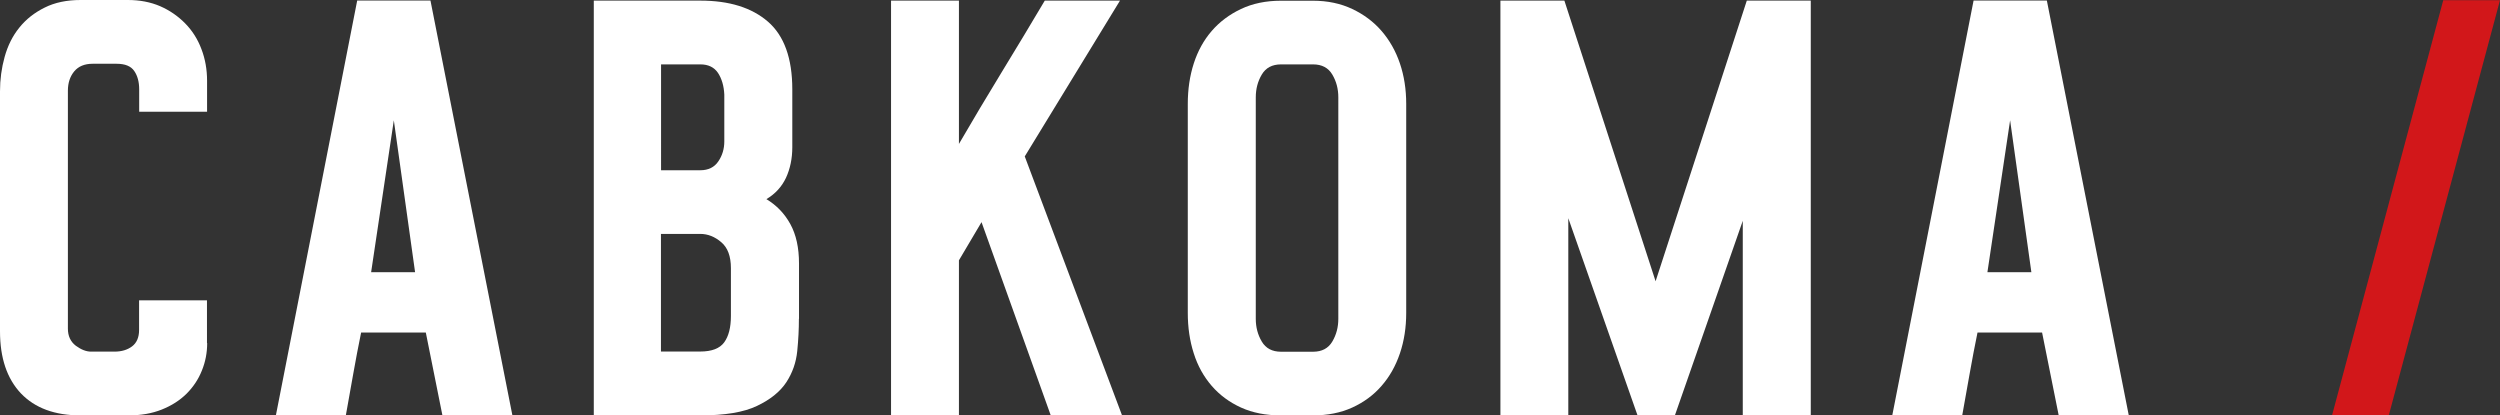
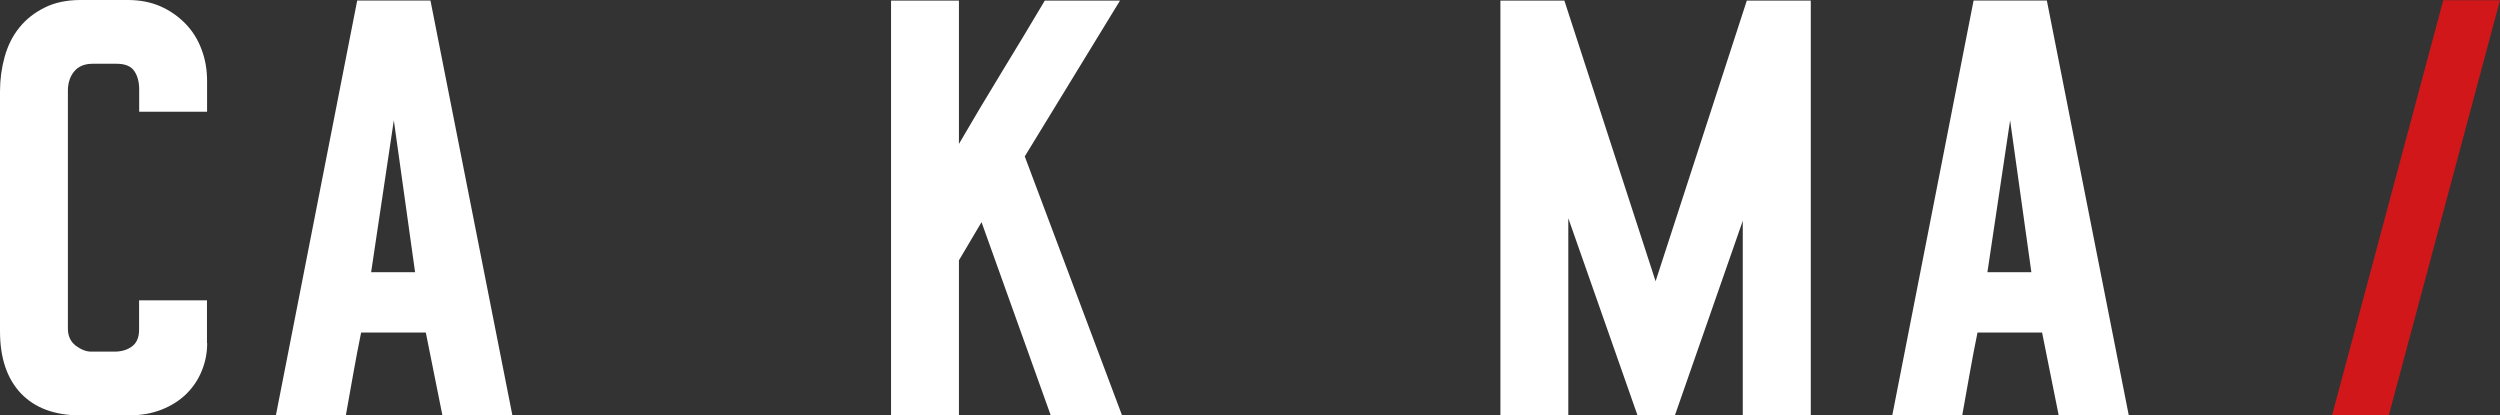
<svg xmlns="http://www.w3.org/2000/svg" version="1.1" id="レイヤー_1" x="0px" y="0px" width="242.3px" height="40.26px" viewBox="0 0 242.3 40.26" style="enable-background:new 0 0 242.3 40.26;" xml:space="preserve">
  <rect x="0" y="0" width="242.3" height="40.26" fill="#333333" stroke="none" />
  <style type="text/css">
	.st0{fill:#FFFFFF;}
	.st1{fill:#D2171A;}
</style>
  <g>
    <g>
      <g>
        <path class="st0" d="M20.08,33.25c0,0.93-0.17,1.83-0.52,2.68c-0.34,0.85-0.84,1.59-1.48,2.23c-0.65,0.64-1.44,1.15-2.39,1.53     c-0.95,0.38-2.02,0.57-3.23,0.57H7.81c-2.5,0-4.42-0.71-5.78-2.13C0.68,36.7,0,34.7,0,32.11V8.85c0-1.15,0.15-2.26,0.45-3.34     c0.3-1.08,0.77-2.03,1.42-2.83c0.65-0.81,1.46-1.45,2.45-1.94C5.31,0.24,6.48,0,7.81,0h4.58c1.16,0,2.2,0.2,3.13,0.6     c0.92,0.4,1.73,0.96,2.42,1.66c0.69,0.7,1.22,1.53,1.58,2.49c0.37,0.96,0.55,1.99,0.55,3.09v2.99h-6.58V8.66     c0-0.72-0.16-1.32-0.48-1.78c-0.32-0.47-0.89-0.7-1.71-0.7H8.97c-0.77,0-1.37,0.25-1.77,0.73C6.79,7.4,6.58,8.03,6.58,8.79v23.06     c0,0.72,0.26,1.27,0.77,1.66c0.52,0.38,1.01,0.57,1.48,0.57h2.26c0.69,0,1.26-0.17,1.71-0.51c0.45-0.34,0.68-0.87,0.68-1.59     v-2.87h6.58V33.25z" />
        <path class="st0" d="M42.88,40.26l-1.61-8.03H35c-0.26,1.27-0.52,2.62-0.77,4.04s-0.5,2.75-0.71,3.98h-6.78l7.88-40.2h7.1     l7.94,40.2H42.88z M38.17,11.66l-2.2,14.72h4.26L38.17,11.66z" />
-         <path class="st0" d="M77.43,30.9c0,0.98-0.05,2.02-0.16,3.12c-0.11,1.11-0.46,2.11-1.06,3.03c-0.6,0.91-1.55,1.68-2.84,2.29     c-1.29,0.62-3.12,0.92-5.49,0.92H57.55V0.06h10.33c2.8,0,4.98,0.68,6.55,2.04c1.57,1.36,2.36,3.55,2.36,6.56v5.61     c0,1.1-0.21,2.09-0.61,2.96c-0.41,0.87-1.04,1.56-1.9,2.07c0.99,0.6,1.76,1.4,2.32,2.42c0.56,1.02,0.84,2.29,0.84,3.82V30.9z      M70.2,9.17c-0.04-0.85-0.25-1.55-0.61-2.1c-0.37-0.55-0.94-0.83-1.71-0.83h-3.81V16.5h3.81c0.77,0,1.36-0.29,1.74-0.86     c0.39-0.57,0.58-1.22,0.58-1.94V9.17z M70.84,25.99c0-1.15-0.31-1.99-0.94-2.52c-0.62-0.53-1.3-0.8-2.03-0.8h-3.81v11.4h3.81     c1.12,0,1.89-0.3,2.32-0.89c0.43-0.59,0.65-1.44,0.65-2.55V25.99z" />
        <path class="st0" d="M101.84,40.26l-6.71-18.73l-2.19,3.7v15.03h-6.58V0.06h6.58v13.89c1.33-2.29,2.72-4.62,4.16-6.98     c1.44-2.36,2.83-4.66,4.16-6.91h7.29l-9.23,15.1l9.43,25.1H101.84z" />
-         <path class="st0" d="M115.12,10.07c0-1.4,0.19-2.71,0.58-3.92c0.39-1.21,0.97-2.26,1.74-3.15c0.77-0.89,1.72-1.6,2.84-2.13     c1.12-0.53,2.41-0.8,3.87-0.8h3.1c1.42,0,2.69,0.27,3.81,0.8c1.12,0.53,2.07,1.24,2.84,2.13c0.77,0.89,1.37,1.94,1.78,3.15     c0.41,1.21,0.61,2.52,0.61,3.92v20.26c0,1.4-0.2,2.71-0.61,3.92c-0.41,1.21-1,2.26-1.78,3.15c-0.77,0.89-1.72,1.59-2.84,2.1     c-1.12,0.51-2.39,0.76-3.81,0.76h-3.1c-1.46,0-2.75-0.25-3.87-0.76c-1.12-0.51-2.07-1.21-2.84-2.1     c-0.77-0.89-1.36-1.94-1.74-3.15c-0.39-1.21-0.58-2.52-0.58-3.92V10.07z M129.71,9.43c0-0.81-0.19-1.54-0.58-2.2     c-0.39-0.66-1.01-0.99-1.87-0.99h-3.1c-0.86,0-1.48,0.33-1.87,0.99s-0.58,1.39-0.58,2.2V30.9c0,0.81,0.19,1.54,0.58,2.2     c0.39,0.66,1.01,0.99,1.87,0.99h3.1c0.86,0,1.48-0.33,1.87-0.99c0.39-0.66,0.58-1.39,0.58-2.2V9.43z" />
        <path class="st0" d="M168.91,40.26V21.4l-6.58,18.86h-3.62L152,21.15v19.11h-6.58V0.06h6.2l8.84,27.2l8.84-27.2h6.2v40.2H168.91z     " />
        <path class="st0" d="M199.53,40.26l-1.61-8.03h-6.26c-0.26,1.27-0.52,2.62-0.77,4.04s-0.5,2.75-0.71,3.98h-6.78l7.88-40.2h7.1     l7.94,40.2H199.53z M194.82,11.66l-2.2,14.72h4.26L194.82,11.66z" />
      </g>
      <polygon class="st1" points="236.8,0.02 242.3,0.02 231.52,40.26 226.02,40.26   " />
    </g>
  </g>
</svg>